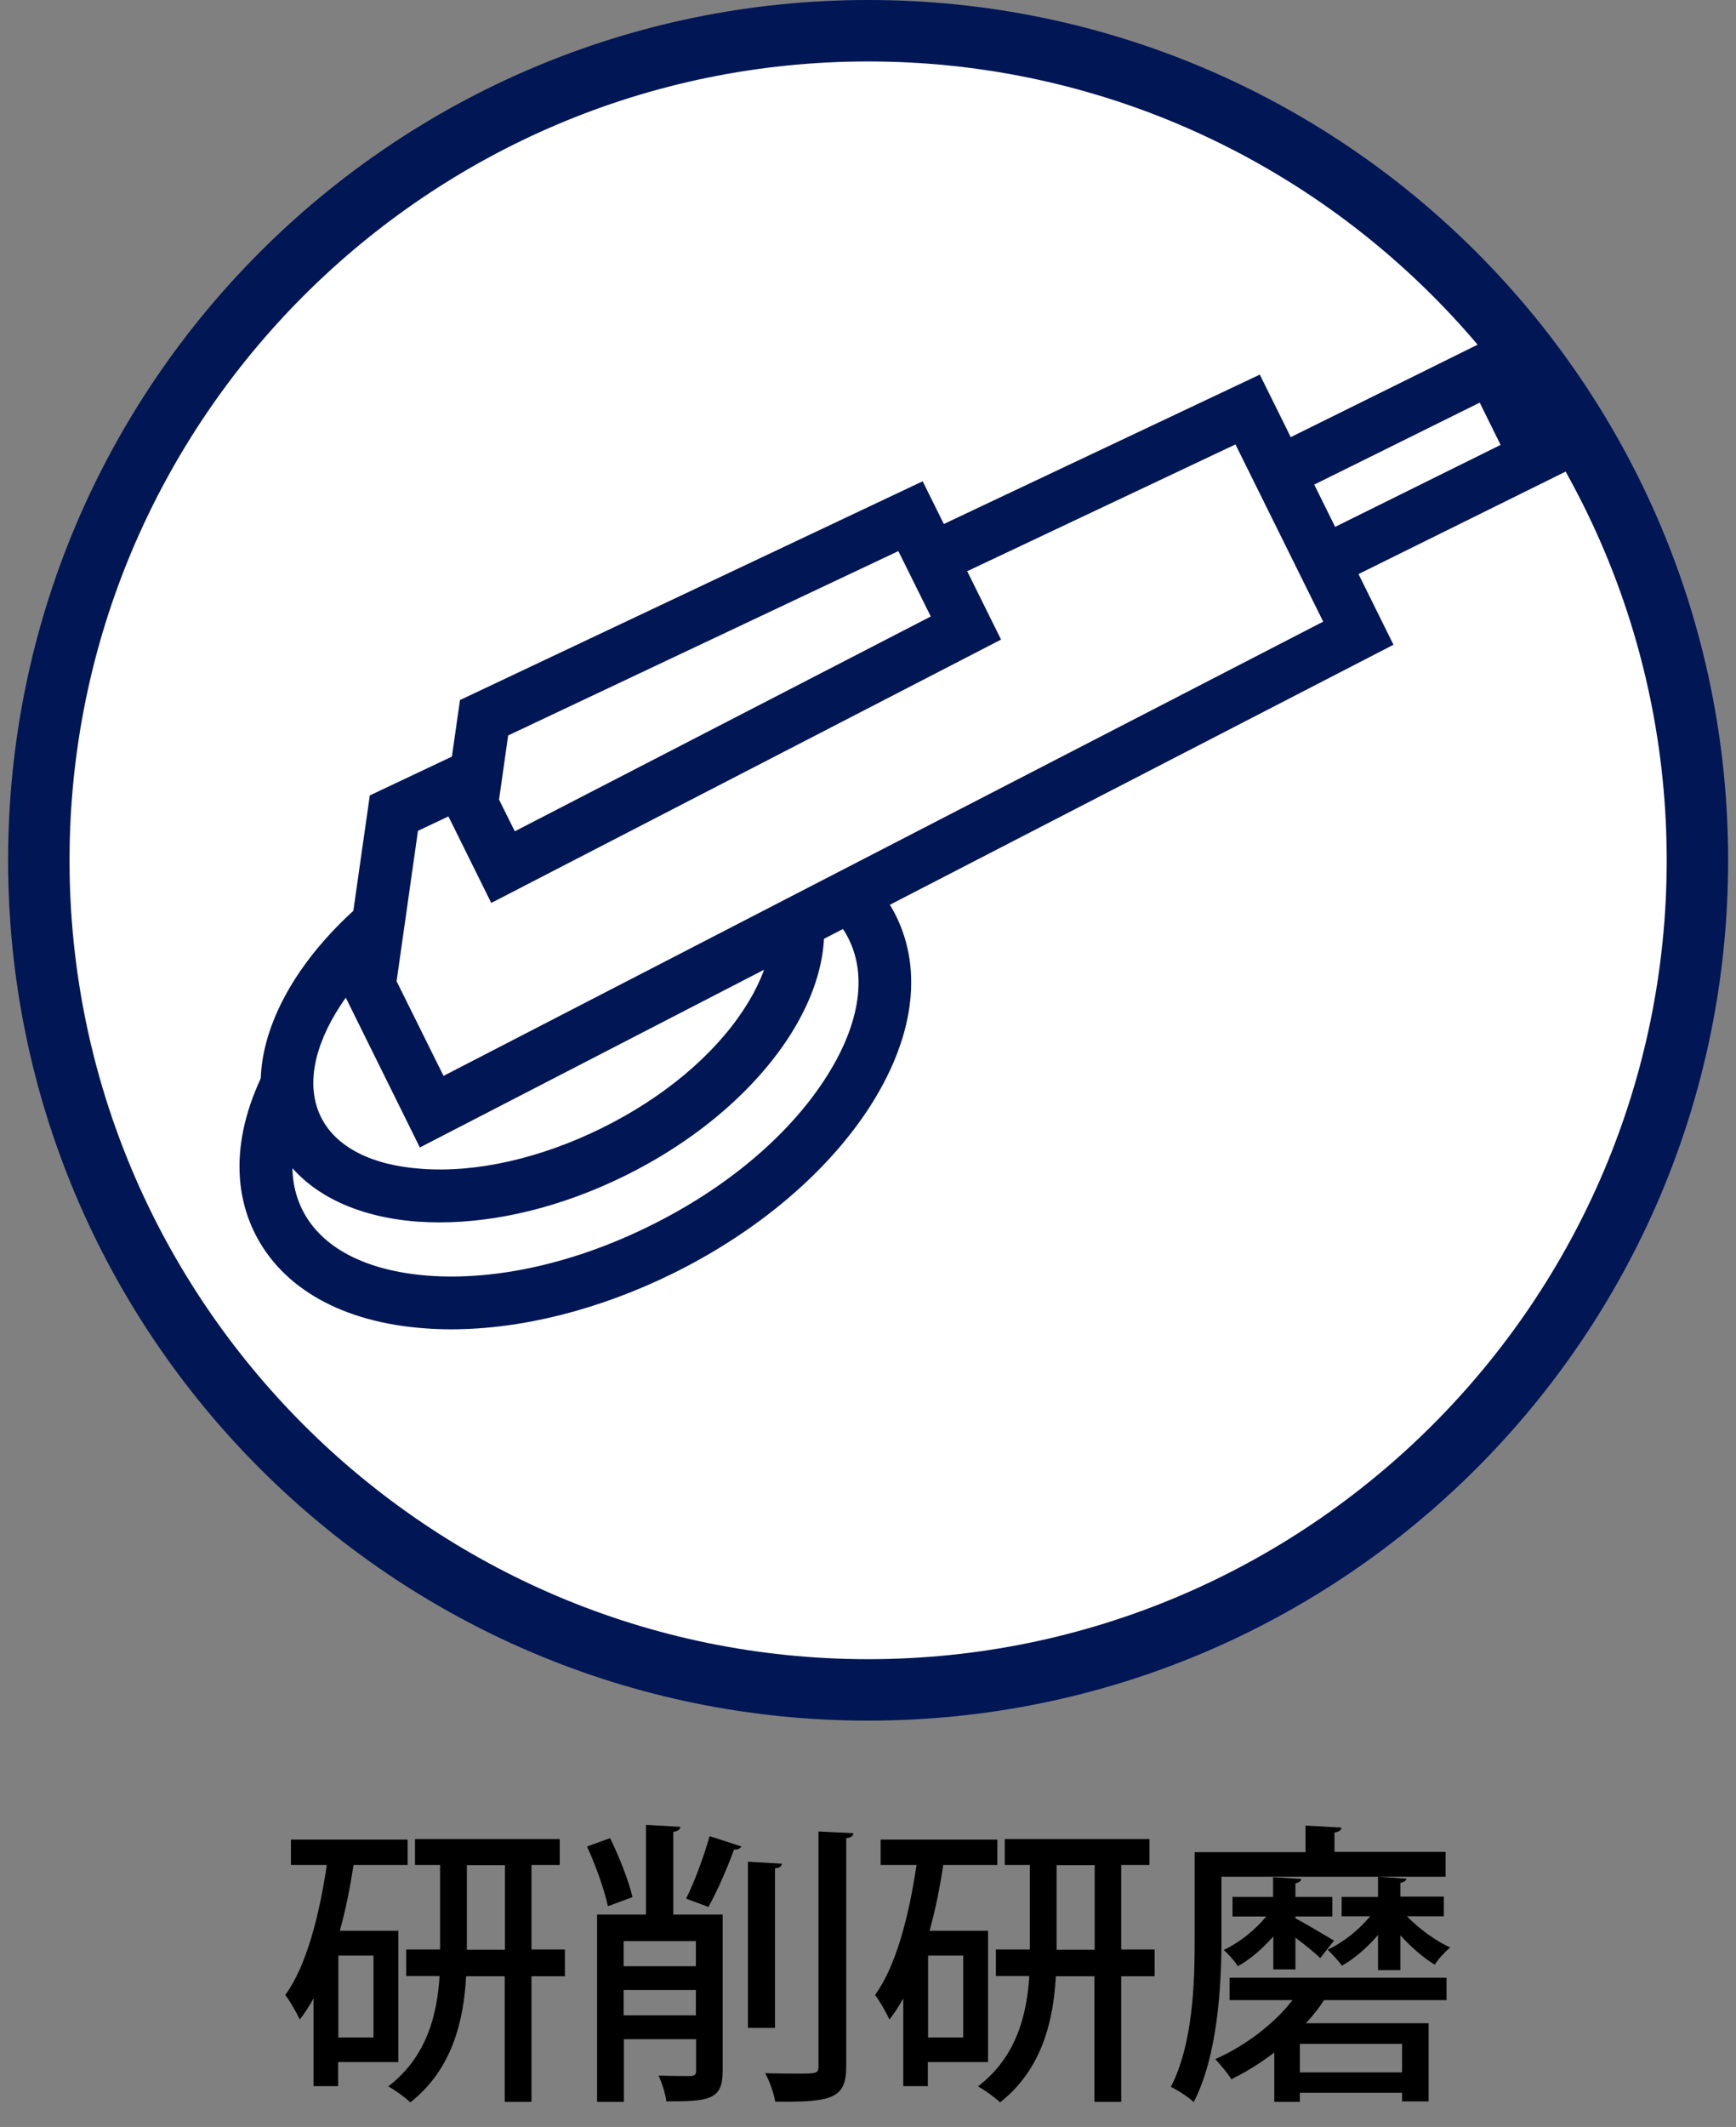
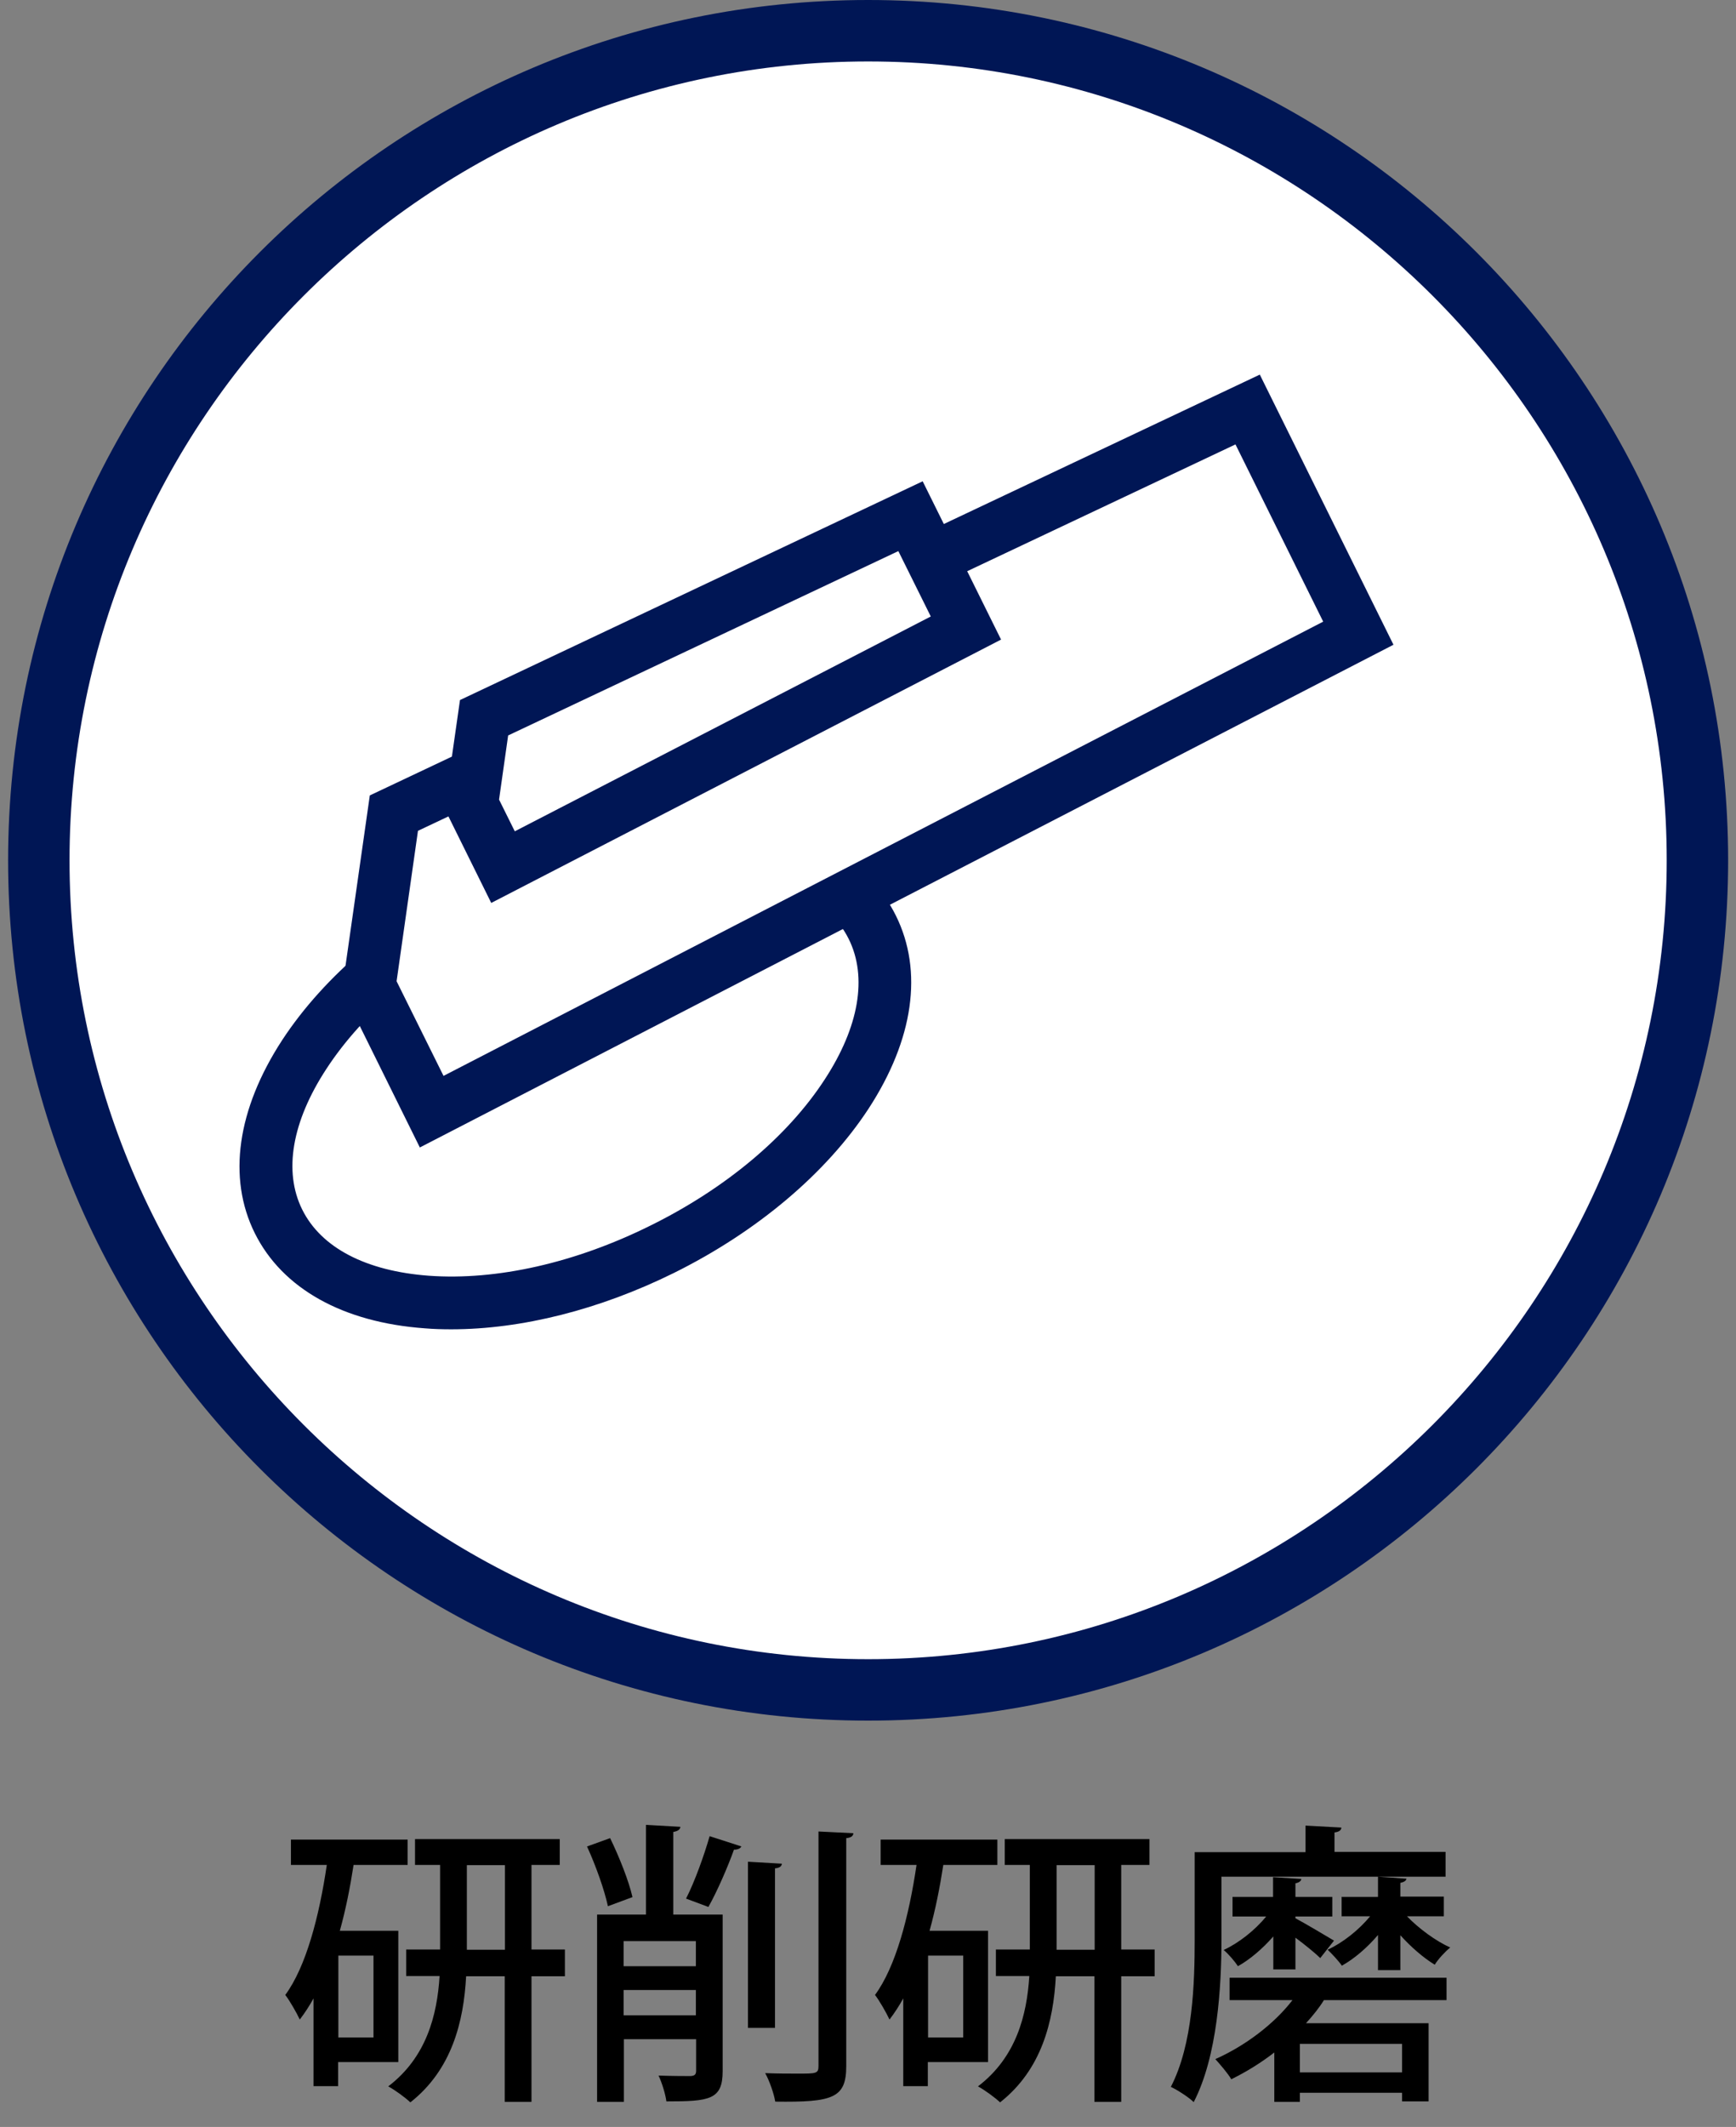
<svg xmlns="http://www.w3.org/2000/svg" id="_レイヤー_2" data-name="レイヤー 2" viewBox="0 0 70.65 86.53">
  <rect x="0" y="0" width="70.65" height="86.53" fill="#808080" stroke="none" />
  <defs>
    <style>
      .cls-1 {
        fill: #fff;
      }

      .cls-2 {
        fill: #001655;
      }
    </style>
  </defs>
  <g>
    <path class="cls-1" d="M35.33,68.75C16.72,68.75,1.58,53.61,1.58,35S16.72,1.25,35.33,1.25s33.75,15.14,33.75,33.75-15.14,33.75-33.75,33.75Z" />
    <path class="cls-2" d="M35.33,2.5c17.92,0,32.5,14.58,32.5,32.5s-14.58,32.5-32.5,32.5S2.83,52.92,2.83,35,17.41,2.5,35.33,2.5M35.33,0C16,0,.33,15.67.33,35s15.67,35,35,35,35-15.67,35-35S54.66,0,35.33,0h0Z" />
  </g>
  <g>
    <g>
      <rect class="cls-1" x="50.75" y="17.27" width="11.45" height="4.06" transform="translate(-2.7 27.07) rotate(-26.35)" />
-       <path class="cls-2" d="M51.76,25.1l-2.76-5.57,12.19-6.03,2.76,5.57-12.19,6.03ZM51.88,20.51l.85,1.72,8.34-4.13-.85-1.72-8.34,4.13Z" />
    </g>
    <g>
      <ellipse class="cls-1" cx="23.42" cy="43.71" rx="13.48" ry="7.94" transform="translate(-16.96 14.93) rotate(-26.35)" />
      <path class="cls-2" d="M18.36,54.08c-.36,0-.72-.01-1.07-.04-3.34-.24-5.8-1.62-6.92-3.87s-.72-5.04,1.11-7.85c1.72-2.63,4.54-5.01,7.93-6.69,7.31-3.62,14.8-2.91,17.05,1.62,1.12,2.26.72,5.04-1.11,7.85-1.72,2.63-4.54,5.01-7.93,6.69-3.02,1.49-6.19,2.29-9.06,2.29ZM28.51,35.49c-2.46,0-5.35.68-8.14,2.06-3.06,1.51-5.58,3.62-7.09,5.94-1.4,2.14-1.75,4.17-.98,5.72.77,1.55,2.59,2.5,5.15,2.69,2.76.2,5.96-.52,9.02-2.04,3.06-1.51,5.58-3.62,7.09-5.94,1.4-2.14,1.75-4.17.98-5.72h0c-.89-1.79-3.17-2.71-6.03-2.71Z" />
    </g>
    <g>
-       <ellipse class="cls-1" cx="22.07" cy="40.98" rx="11.13" ry="6.56" transform="translate(-15.89 14.05) rotate(-26.35)" />
-       <path class="cls-2" d="M17.89,49.73c-.3,0-.6-.01-.89-.03-2.83-.21-4.91-1.38-5.86-3.3-.95-1.92-.62-4.29.93-6.67,1.44-2.2,3.79-4.19,6.62-5.59,6.13-3.04,12.42-2.41,14.32,1.42.95,1.92.62,4.29-.93,6.67-1.44,2.2-3.79,4.19-6.62,5.59-2.52,1.25-5.17,1.91-7.57,1.91ZM26.29,34.37c-2,0-4.37.56-6.65,1.69-2.49,1.24-4.55,2.95-5.78,4.84-1.12,1.71-1.4,3.32-.8,4.54.6,1.22,2.06,1.97,4.09,2.11,2.24.17,4.86-.43,7.35-1.66s4.55-2.95,5.78-4.84c1.12-1.71,1.4-3.32.8-4.54-.7-1.42-2.52-2.14-4.79-2.14Z" />
-     </g>
+       </g>
    <g>
      <polygon class="cls-1" points="50.77 16.67 55.28 25.77 17.57 45.23 15.03 40.1 16.03 33.08 50.77 16.67" />
      <path class="cls-2" d="M17.09,46.69l-3.17-6.41,1.13-7.92L51.27,15.24l5.44,10.99-39.62,20.45ZM16.14,39.92l1.91,3.85,35.8-18.48-3.57-7.21-33.27,15.72-.87,6.12Z" />
    </g>
    <g>
      <polygon class="cls-1" points="37.05 21 39.3 25.55 20.47 35.27 19.2 32.71 19.7 29.2 37.05 21" />
      <path class="cls-2" d="M19.99,36.73l-1.9-3.84.63-4.41,18.83-8.9,3.19,6.44-20.74,10.71ZM20.31,32.53l.64,1.29,16.93-8.74-1.32-2.66-15.88,7.5-.37,2.61Z" />
    </g>
  </g>
  <path d="M16.21,83.89h-2.45v.98h-1v-3.57c-.17.31-.36.6-.56.86-.12-.26-.41-.77-.59-1,.84-1.14,1.38-3.18,1.69-5.29h-1.46v-1.03h4.75v1.03h-2.2c-.14.91-.32,1.82-.56,2.68h2.38v5.34ZM15.2,82.89v-3.33h-1.43v3.33h1.43ZM22.99,79.32v1.08h-1.36v5.11h-1.09v-5.11h-1.57c-.1,1.85-.58,3.8-2.27,5.13-.2-.19-.62-.5-.9-.65,1.56-1.19,1.99-2.9,2.09-4.49h-1.36v-1.08h1.38v-3.44h-1.02v-1.05h5.89v1.05h-1.15v3.44h1.36ZM19,79.32h1.55v-3.44h-1.55v3.44Z" />
  <path d="M24.83,74.78c.37.76.76,1.74.91,2.4l-1,.37c-.14-.66-.5-1.67-.85-2.43l.94-.34ZM29.41,77.9v6.36c0,1.17-.54,1.23-2.29,1.23-.04-.3-.18-.76-.32-1.05.56.02,1.13.02,1.3.02.17-.01.23-.06.23-.22v-1.28h-2.94v2.55h-1.09v-7.62h1.99v-3.65l1.4.08c-.01.1-.08.17-.29.21v3.36h2.01ZM28.32,78.97h-2.94v1.02h2.94v-1.02ZM25.38,81.99h2.94v-1.03h-2.94v1.03ZM30.17,75.12c-.04.08-.14.13-.3.13-.25.7-.68,1.69-1.04,2.33l-.91-.34c.35-.68.74-1.77.96-2.54l1.3.42ZM31.82,75.82c-.01.1-.08.17-.28.19v6.49h-1.1v-6.76l1.38.08ZM33.31,74.51l1.42.07c-.01.11-.08.18-.29.2v9.27c0,1.31-.54,1.48-2.89,1.45-.05-.31-.23-.84-.41-1.16.5.02.98.02,1.33.02.75,0,.84,0,.84-.31v-9.55Z" />
  <path d="M40.21,83.89h-2.45v.98h-1v-3.57c-.17.31-.36.6-.56.86-.12-.26-.41-.77-.59-1,.84-1.14,1.38-3.18,1.69-5.29h-1.46v-1.03h4.75v1.03h-2.2c-.14.91-.32,1.82-.56,2.68h2.38v5.34ZM39.2,82.89v-3.33h-1.43v3.33h1.43ZM46.99,79.32v1.08h-1.36v5.11h-1.09v-5.11h-1.57c-.1,1.85-.58,3.8-2.27,5.13-.2-.19-.62-.5-.9-.65,1.56-1.19,1.99-2.9,2.09-4.49h-1.36v-1.08h1.38v-3.44h-1.02v-1.05h5.89v1.05h-1.15v3.44h1.36ZM43,79.32h1.55v-3.44h-1.55v3.44Z" />
  <path d="M49.71,76.36v2.54c0,1.91-.16,4.75-1.13,6.62-.19-.19-.67-.5-.93-.62.9-1.74.97-4.23.97-6v-3.55h4.51v-1.08l1.46.08c-.01.11-.08.17-.28.2v.79h4.52v1.01h-9.13ZM50.04,81.37v-.91h8.83v.91h-4.99c-.19.31-.44.62-.73.94h4.99v3.18h-1.08v-.35h-4.16v.37h-1.04v-2.01c-.54.42-1.14.79-1.75,1.09-.14-.24-.46-.61-.65-.82,1.24-.55,2.41-1.45,3.14-2.4h-2.55ZM52.73,80.12h-.91v-1.34c-.43.49-.95.94-1.44,1.21-.13-.2-.38-.49-.58-.66.61-.28,1.27-.8,1.73-1.36h-1.37v-.8h1.65v-.8l1.15.07c-.01.08-.07.14-.24.18v.55h1.5v.8h-1.5v.07c.36.19,1.32.76,1.57.91l-.56.71c-.19-.19-.62-.54-1.01-.83v1.28ZM57.06,84.31v-1.16h-4.16v1.16h4.16ZM54.59,77.17h1.49v-.82l1.16.08c-.01.08-.1.14-.25.17v.56h1.77v.8h-1.5c.48.5,1.18,1.01,1.76,1.27-.2.16-.49.47-.63.7-.46-.28-.97-.72-1.4-1.2v1.42h-.91v-1.43c-.44.52-.97.97-1.47,1.25-.13-.19-.4-.48-.58-.65.61-.28,1.27-.8,1.73-1.36h-1.16v-.8Z" />
</svg>